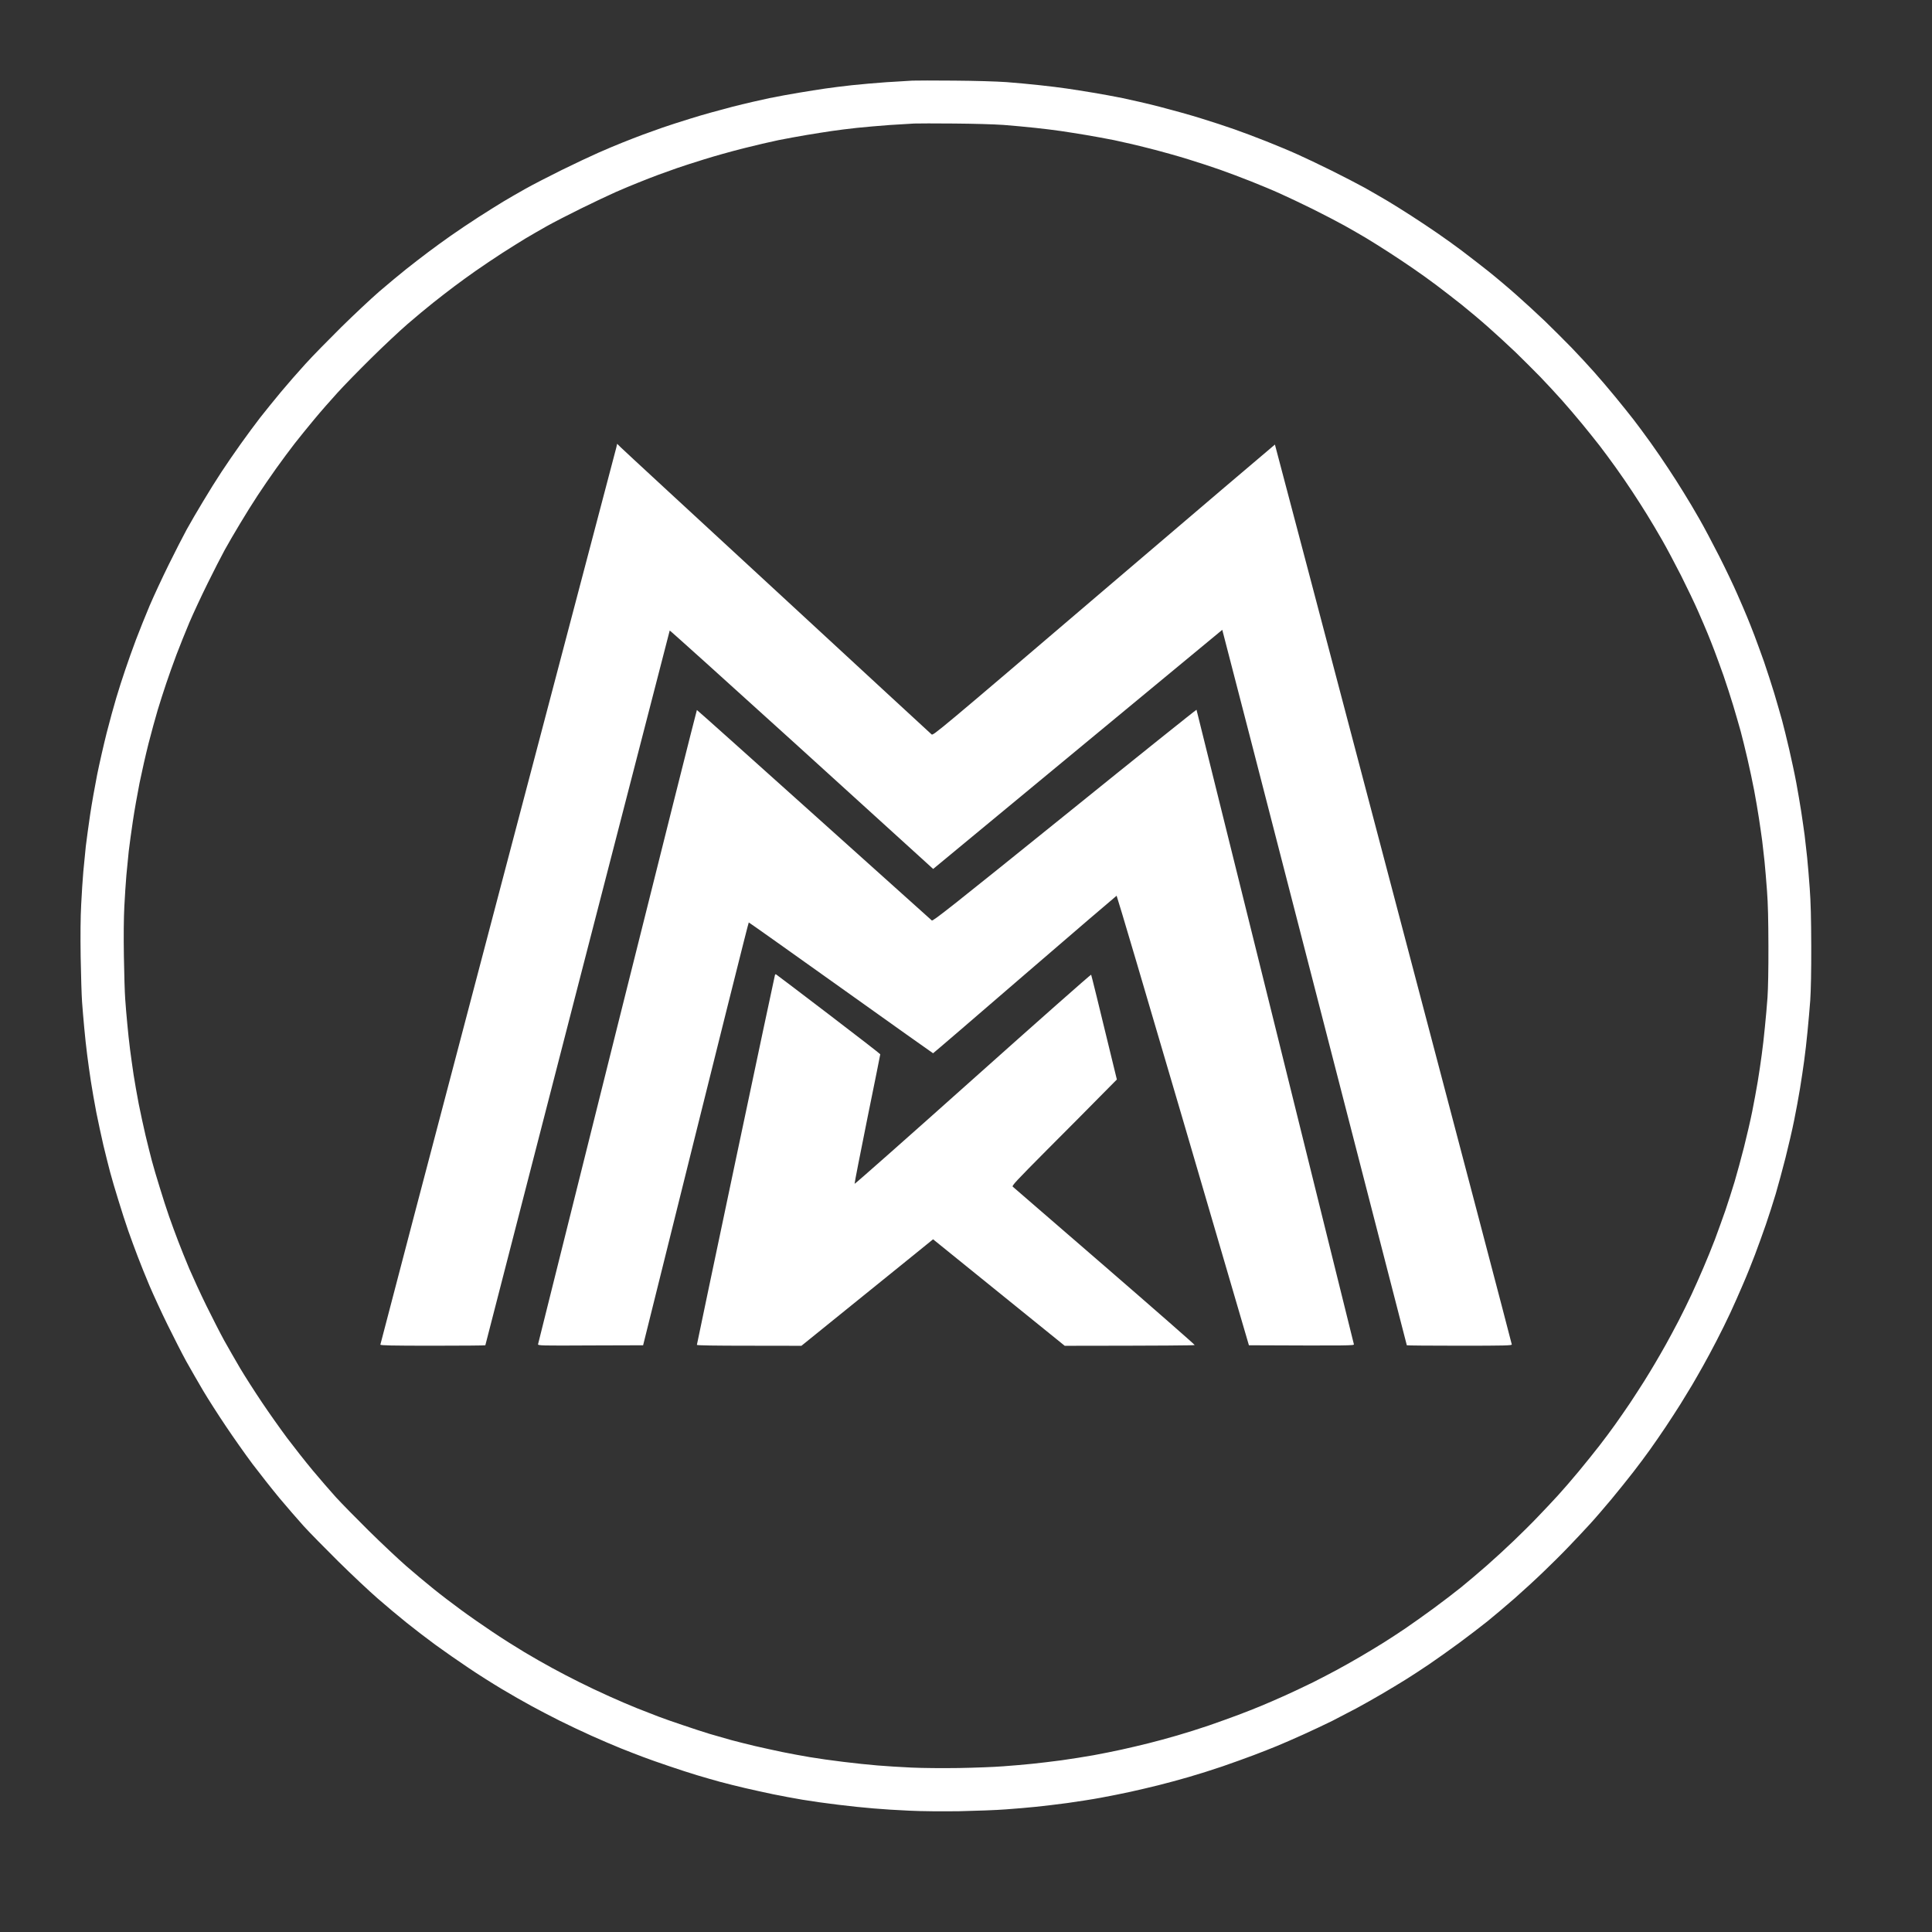
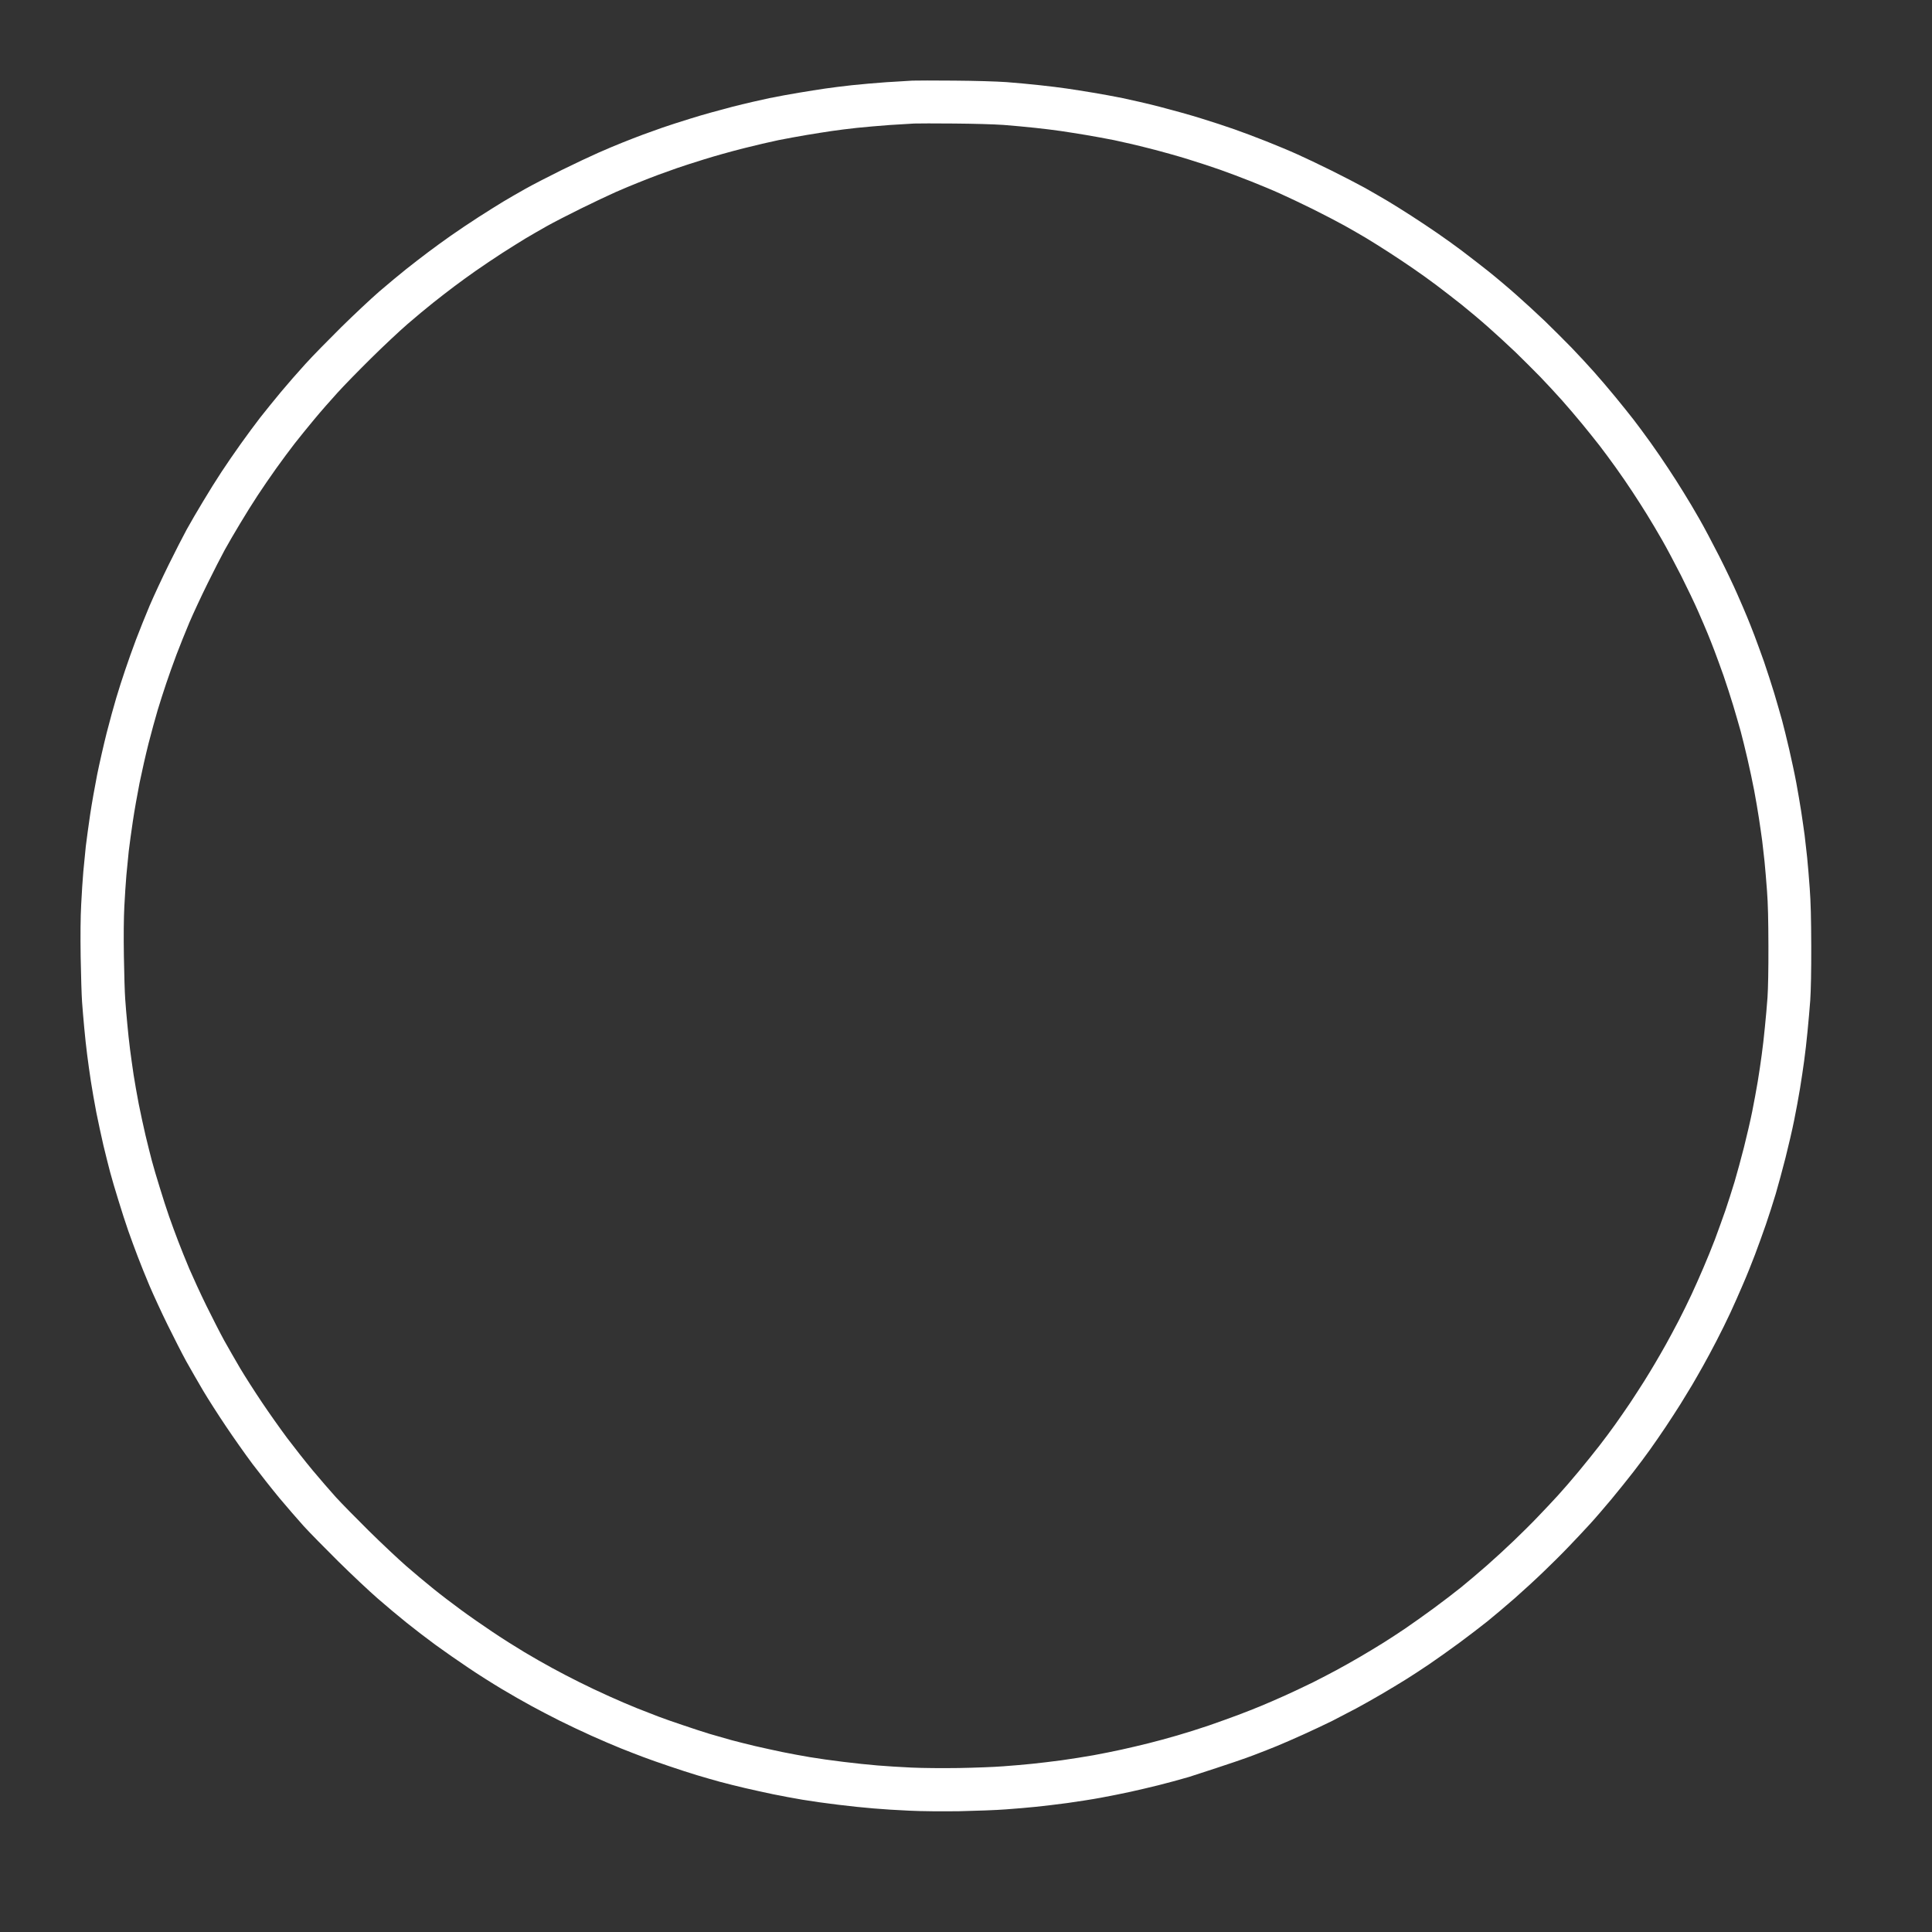
<svg xmlns="http://www.w3.org/2000/svg" width="48" height="48" viewBox="0 0 48 48" fill="none">
  <rect x="0" y="0" width="48" height="48" fill="#333333" stroke="none" />
-   <path fill-rule="evenodd" clip-rule="evenodd" d="M22.181 2.033C22.129 2.036 22.077 2.039 22.025 2.042C21.762 2.061 21.377 2.094 21.166 2.117C20.955 2.14 20.657 2.177 20.503 2.2C20.35 2.223 20.056 2.268 19.852 2.303C19.646 2.336 19.315 2.398 19.117 2.438C18.918 2.479 18.504 2.574 18.195 2.653C17.887 2.732 17.427 2.86 17.171 2.941C16.914 3.019 16.598 3.123 16.467 3.168C16.337 3.214 16.117 3.293 15.981 3.342C15.844 3.394 15.61 3.483 15.463 3.543C15.316 3.601 15.045 3.715 14.863 3.796C14.681 3.876 14.271 4.069 13.952 4.226C13.633 4.384 13.227 4.593 13.052 4.692C12.876 4.791 12.627 4.934 12.503 5.009C12.379 5.083 12.104 5.257 11.892 5.392C11.681 5.528 11.369 5.737 11.199 5.857C11.027 5.977 10.777 6.16 10.64 6.263C10.504 6.365 10.257 6.555 10.091 6.687C9.926 6.818 9.624 7.07 9.419 7.246C9.214 7.424 8.792 7.82 8.479 8.128C8.169 8.435 7.767 8.844 7.591 9.039C7.413 9.234 7.138 9.548 6.976 9.743C6.815 9.937 6.585 10.221 6.465 10.374C6.347 10.527 6.128 10.821 5.983 11.026C5.836 11.231 5.62 11.546 5.502 11.726C5.384 11.904 5.177 12.235 5.043 12.461C4.908 12.684 4.724 12.999 4.637 13.158C4.55 13.318 4.349 13.709 4.192 14.028C4.035 14.346 3.822 14.804 3.72 15.042C3.619 15.28 3.466 15.663 3.379 15.891C3.294 16.118 3.172 16.458 3.11 16.646C3.045 16.834 2.946 17.145 2.888 17.34C2.83 17.534 2.722 17.925 2.65 18.209C2.578 18.495 2.472 18.96 2.414 19.244C2.358 19.53 2.277 19.981 2.238 20.248C2.199 20.515 2.151 20.865 2.132 21.024C2.116 21.183 2.087 21.467 2.07 21.655C2.054 21.844 2.029 22.21 2.017 22.473C2 22.779 1.996 23.245 2.004 23.777C2.012 24.233 2.027 24.736 2.039 24.895C2.05 25.054 2.075 25.344 2.093 25.537C2.11 25.729 2.143 26.034 2.166 26.209C2.188 26.385 2.23 26.683 2.259 26.872C2.288 27.06 2.348 27.404 2.393 27.638C2.439 27.872 2.52 28.238 2.569 28.455C2.621 28.673 2.696 28.969 2.735 29.118C2.774 29.267 2.867 29.584 2.942 29.822C3.014 30.06 3.124 30.401 3.186 30.577C3.248 30.753 3.354 31.043 3.422 31.219C3.488 31.395 3.621 31.722 3.714 31.943C3.809 32.165 4.008 32.599 4.159 32.906C4.31 33.212 4.519 33.624 4.625 33.817C4.732 34.009 4.923 34.34 5.047 34.551C5.173 34.763 5.426 35.158 5.61 35.431C5.792 35.704 6.092 36.129 6.274 36.373C6.459 36.617 6.761 37 6.945 37.222C7.131 37.443 7.401 37.756 7.545 37.915C7.69 38.075 8.08 38.47 8.407 38.795C8.736 39.12 9.177 39.534 9.386 39.716C9.595 39.898 9.916 40.167 10.102 40.316C10.286 40.465 10.609 40.712 10.818 40.865C11.027 41.018 11.396 41.275 11.634 41.434C11.872 41.596 12.251 41.834 12.472 41.966C12.694 42.099 13.023 42.287 13.203 42.384C13.381 42.481 13.697 42.647 13.906 42.751C14.114 42.854 14.47 43.024 14.697 43.125C14.925 43.227 15.25 43.367 15.422 43.436C15.591 43.504 15.844 43.601 15.981 43.653C16.117 43.705 16.405 43.806 16.622 43.879C16.84 43.953 17.15 44.055 17.316 44.104C17.481 44.154 17.738 44.227 17.885 44.268C18.032 44.307 18.311 44.378 18.506 44.423C18.701 44.469 19.017 44.537 19.21 44.578C19.402 44.618 19.729 44.678 19.934 44.713C20.139 44.748 20.535 44.804 20.814 44.837C21.093 44.872 21.493 44.914 21.704 44.93C21.915 44.949 22.315 44.974 22.594 44.986C22.903 45.001 23.391 45.005 23.836 44.999C24.24 44.99 24.761 44.972 24.995 44.953C25.229 44.937 25.565 44.907 25.741 44.889C25.916 44.872 26.266 44.829 26.517 44.796C26.767 44.761 27.144 44.703 27.355 44.663C27.566 44.624 27.891 44.56 28.08 44.518C28.268 44.477 28.585 44.402 28.783 44.353C28.982 44.303 29.322 44.212 29.539 44.148C29.756 44.086 30.129 43.968 30.367 43.887C30.605 43.804 30.955 43.68 31.143 43.608C31.332 43.537 31.592 43.434 31.723 43.38C31.853 43.326 32.147 43.2 32.375 43.096C32.602 42.993 32.928 42.84 33.099 42.755C33.269 42.668 33.54 42.527 33.7 42.442C33.859 42.357 34.143 42.196 34.331 42.086C34.519 41.976 34.788 41.813 34.931 41.724C35.074 41.635 35.335 41.465 35.511 41.345C35.687 41.225 36.018 40.991 36.246 40.823C36.473 40.656 36.794 40.409 36.96 40.277C37.125 40.142 37.428 39.888 37.633 39.708C37.837 39.528 38.158 39.234 38.347 39.051C38.535 38.871 38.821 38.588 38.978 38.422C39.137 38.257 39.369 38.01 39.493 37.874C39.62 37.737 39.864 37.453 40.04 37.242C40.214 37.031 40.458 36.729 40.58 36.57C40.704 36.41 40.889 36.164 40.99 36.021C41.092 35.878 41.27 35.622 41.383 35.452C41.497 35.28 41.663 35.025 41.752 34.883C41.841 34.74 41.971 34.527 42.042 34.407C42.112 34.286 42.236 34.073 42.315 33.93C42.396 33.788 42.545 33.508 42.648 33.309C42.752 33.111 42.905 32.798 42.99 32.616C43.075 32.434 43.213 32.121 43.298 31.922C43.385 31.724 43.52 31.389 43.6 31.177C43.679 30.966 43.803 30.627 43.873 30.422C43.944 30.217 44.052 29.877 44.116 29.666C44.178 29.455 44.288 29.049 44.36 28.766C44.432 28.48 44.53 28.062 44.575 27.834C44.621 27.607 44.687 27.253 44.72 27.048C44.753 26.843 44.801 26.53 44.824 26.354C44.849 26.178 44.886 25.851 44.907 25.63C44.929 25.408 44.96 25.058 44.975 24.854C44.991 24.618 45.002 24.123 45 23.508C44.998 22.811 44.987 22.403 44.962 22.069C44.944 21.813 44.915 21.469 44.898 21.304C44.893 21.258 44.887 21.206 44.881 21.152C44.865 21.011 44.848 20.854 44.836 20.755C44.817 20.618 44.78 20.353 44.751 20.165C44.722 19.977 44.666 19.652 44.627 19.441C44.588 19.229 44.507 18.857 44.451 18.613C44.395 18.368 44.314 18.045 44.275 17.898C44.234 17.752 44.147 17.447 44.081 17.226C44.014 17.004 43.898 16.65 43.826 16.439C43.751 16.228 43.644 15.934 43.588 15.787C43.532 15.64 43.451 15.435 43.408 15.332C43.366 15.228 43.257 14.974 43.163 14.762C43.072 14.551 42.87 14.129 42.714 13.821C42.557 13.512 42.336 13.094 42.218 12.889C42.102 12.684 41.924 12.386 41.824 12.227C41.727 12.067 41.557 11.802 41.447 11.637C41.34 11.471 41.141 11.183 41.007 10.995C40.872 10.807 40.682 10.55 40.586 10.426C40.489 10.302 40.284 10.045 40.129 9.857C39.974 9.668 39.736 9.389 39.599 9.236C39.462 9.082 39.212 8.811 39.042 8.635C38.87 8.459 38.572 8.161 38.38 7.975C38.185 7.789 37.867 7.497 37.674 7.327C37.481 7.155 37.169 6.892 36.98 6.741C36.792 6.592 36.498 6.365 36.328 6.236C36.159 6.108 35.881 5.909 35.712 5.793C35.544 5.677 35.25 5.481 35.06 5.359C34.869 5.236 34.606 5.071 34.476 4.994C34.345 4.916 34.093 4.771 33.917 4.671C33.741 4.574 33.362 4.377 33.079 4.237C32.795 4.096 32.412 3.914 32.23 3.833C32.048 3.75 31.702 3.607 31.464 3.512C31.226 3.417 30.866 3.282 30.667 3.212C30.468 3.142 30.096 3.019 29.839 2.941C29.582 2.86 29.121 2.732 28.814 2.653C28.508 2.574 28.092 2.479 27.893 2.438C27.695 2.398 27.363 2.336 27.159 2.303C26.954 2.268 26.66 2.223 26.506 2.2C26.353 2.177 26.051 2.14 25.834 2.117C25.616 2.092 25.244 2.059 25.006 2.04C24.741 2.022 24.23 2.007 23.702 2.003C23.224 1.999 22.758 1.999 22.667 2.003C22.593 2.006 22.393 2.019 22.181 2.033ZM22.252 3.097C22.203 3.1 22.152 3.103 22.103 3.106C21.854 3.124 21.488 3.156 21.287 3.177C21.086 3.199 20.803 3.234 20.658 3.256C20.512 3.278 20.233 3.321 20.038 3.354C19.843 3.386 19.529 3.445 19.34 3.482C19.151 3.521 18.757 3.612 18.464 3.687C18.171 3.761 17.735 3.883 17.491 3.96C17.247 4.035 16.946 4.133 16.822 4.176C16.698 4.22 16.489 4.295 16.359 4.342C16.23 4.391 16.007 4.475 15.868 4.533C15.728 4.588 15.47 4.696 15.297 4.772C15.124 4.849 14.735 5.032 14.432 5.182C14.129 5.331 13.743 5.53 13.576 5.624C13.409 5.719 13.173 5.854 13.055 5.925C12.937 5.996 12.675 6.161 12.474 6.289C12.274 6.419 11.977 6.618 11.815 6.732C11.652 6.846 11.414 7.019 11.284 7.117C11.155 7.214 10.92 7.395 10.763 7.52C10.606 7.644 10.318 7.884 10.124 8.052C9.929 8.221 9.528 8.596 9.231 8.89C8.936 9.181 8.554 9.57 8.387 9.755C8.218 9.94 7.956 10.239 7.803 10.424C7.649 10.609 7.431 10.878 7.317 11.024C7.205 11.169 6.996 11.449 6.858 11.643C6.719 11.838 6.514 12.137 6.402 12.308C6.29 12.477 6.093 12.792 5.965 13.007C5.837 13.219 5.662 13.518 5.58 13.669C5.497 13.821 5.306 14.193 5.157 14.496C5.007 14.799 4.805 15.233 4.708 15.459C4.612 15.686 4.466 16.05 4.384 16.266C4.303 16.482 4.187 16.805 4.128 16.984C4.067 17.163 3.973 17.458 3.917 17.643C3.862 17.828 3.76 18.2 3.691 18.469C3.622 18.741 3.522 19.183 3.467 19.453C3.414 19.724 3.337 20.153 3.3 20.407C3.262 20.66 3.217 20.993 3.199 21.144C3.184 21.296 3.156 21.565 3.14 21.744C3.125 21.923 3.101 22.271 3.089 22.521C3.074 22.812 3.07 23.255 3.078 23.76C3.085 24.193 3.099 24.671 3.111 24.823C3.121 24.974 3.144 25.249 3.162 25.432C3.178 25.615 3.209 25.904 3.231 26.072C3.253 26.239 3.292 26.522 3.319 26.701C3.347 26.88 3.404 27.207 3.447 27.429C3.491 27.651 3.567 27.999 3.615 28.206C3.664 28.412 3.735 28.694 3.772 28.835C3.809 28.977 3.898 29.278 3.969 29.504C4.037 29.73 4.142 30.055 4.201 30.222C4.26 30.389 4.36 30.665 4.425 30.832C4.488 30.999 4.614 31.31 4.702 31.52C4.793 31.731 4.982 32.144 5.125 32.435C5.269 32.726 5.468 33.118 5.568 33.3C5.67 33.483 5.851 33.798 5.969 33.999C6.089 34.2 6.329 34.575 6.504 34.835C6.677 35.094 6.963 35.498 7.136 35.73C7.311 35.962 7.598 36.326 7.773 36.536C7.95 36.747 8.206 37.044 8.343 37.195C8.481 37.347 8.851 37.722 9.162 38.031C9.475 38.34 9.894 38.733 10.092 38.907C10.291 39.08 10.596 39.335 10.773 39.477C10.948 39.619 11.255 39.853 11.454 39.998C11.652 40.144 12.002 40.388 12.229 40.539C12.455 40.693 12.815 40.919 13.025 41.045C13.236 41.171 13.548 41.35 13.72 41.442C13.889 41.535 14.19 41.692 14.388 41.79C14.585 41.889 14.923 42.05 15.14 42.146C15.356 42.243 15.665 42.377 15.828 42.441C15.99 42.506 16.23 42.599 16.359 42.648C16.489 42.697 16.763 42.794 16.969 42.862C17.176 42.933 17.471 43.029 17.628 43.077C17.786 43.124 18.029 43.193 18.169 43.232C18.309 43.27 18.574 43.336 18.759 43.38C18.944 43.423 19.245 43.488 19.428 43.527C19.611 43.565 19.922 43.622 20.117 43.655C20.311 43.688 20.687 43.742 20.953 43.773C21.218 43.806 21.598 43.846 21.799 43.862C21.999 43.879 22.379 43.903 22.644 43.915C22.938 43.928 23.402 43.932 23.825 43.926C24.208 43.919 24.704 43.901 24.926 43.883C25.148 43.867 25.467 43.84 25.634 43.822C25.802 43.806 26.134 43.765 26.372 43.734C26.61 43.7 26.968 43.645 27.169 43.608C27.369 43.571 27.678 43.51 27.857 43.47C28.036 43.431 28.337 43.36 28.526 43.313C28.715 43.266 29.038 43.179 29.244 43.118C29.451 43.059 29.805 42.947 30.031 42.87C30.257 42.791 30.59 42.673 30.768 42.605C30.948 42.538 31.195 42.439 31.319 42.388C31.443 42.337 31.723 42.217 31.939 42.119C32.155 42.02 32.464 41.875 32.627 41.794C32.789 41.712 33.047 41.578 33.198 41.497C33.349 41.417 33.619 41.263 33.798 41.159C33.977 41.055 34.233 40.899 34.368 40.815C34.504 40.73 34.752 40.569 34.919 40.455C35.086 40.341 35.401 40.118 35.617 39.959C35.834 39.8 36.139 39.566 36.296 39.44C36.453 39.312 36.741 39.07 36.935 38.899C37.13 38.728 37.435 38.448 37.614 38.275C37.793 38.104 38.065 37.835 38.214 37.677C38.365 37.52 38.586 37.286 38.704 37.156C38.824 37.026 39.056 36.757 39.223 36.556C39.388 36.355 39.621 36.068 39.737 35.917C39.855 35.765 40.03 35.531 40.126 35.395C40.222 35.26 40.392 35.016 40.5 34.855C40.608 34.691 40.765 34.449 40.85 34.314C40.935 34.178 41.059 33.975 41.125 33.861C41.192 33.747 41.31 33.544 41.385 33.409C41.462 33.273 41.603 33.007 41.702 32.819C41.8 32.63 41.946 32.333 42.026 32.16C42.107 31.986 42.239 31.689 42.319 31.501C42.402 31.312 42.53 30.993 42.607 30.793C42.681 30.592 42.799 30.269 42.866 30.075C42.933 29.88 43.035 29.557 43.096 29.357C43.156 29.156 43.26 28.77 43.329 28.501C43.397 28.23 43.49 27.832 43.533 27.616C43.576 27.399 43.639 27.063 43.671 26.868C43.702 26.674 43.748 26.377 43.769 26.209C43.793 26.042 43.828 25.731 43.848 25.521C43.87 25.31 43.899 24.978 43.913 24.783C43.928 24.559 43.938 24.089 43.936 23.505C43.934 22.842 43.925 22.454 43.901 22.138C43.883 21.894 43.856 21.567 43.84 21.41C43.835 21.366 43.83 21.317 43.824 21.266C43.809 21.131 43.792 20.983 43.781 20.889C43.763 20.759 43.728 20.507 43.7 20.328C43.673 20.149 43.62 19.84 43.582 19.639C43.545 19.439 43.468 19.085 43.415 18.853C43.362 18.62 43.285 18.314 43.248 18.174C43.209 18.034 43.126 17.745 43.063 17.535C43 17.324 42.89 16.988 42.821 16.787C42.75 16.587 42.648 16.307 42.595 16.168C42.542 16.028 42.465 15.833 42.424 15.735C42.384 15.636 42.28 15.395 42.192 15.194C42.105 14.993 41.912 14.592 41.765 14.299C41.615 14.006 41.405 13.608 41.293 13.414C41.182 13.219 41.013 12.936 40.919 12.784C40.826 12.633 40.665 12.381 40.561 12.224C40.459 12.066 40.27 11.793 40.142 11.614C40.014 11.435 39.833 11.191 39.742 11.073C39.65 10.955 39.455 10.711 39.308 10.532C39.16 10.353 38.934 10.087 38.804 9.942C38.674 9.796 38.436 9.539 38.275 9.371C38.112 9.204 37.828 8.921 37.646 8.744C37.461 8.567 37.158 8.29 36.975 8.128C36.792 7.965 36.495 7.715 36.316 7.572C36.137 7.43 35.858 7.214 35.696 7.092C35.535 6.97 35.271 6.781 35.11 6.671C34.951 6.561 34.671 6.374 34.49 6.258C34.309 6.142 34.059 5.984 33.936 5.911C33.812 5.837 33.572 5.699 33.404 5.605C33.237 5.512 32.877 5.325 32.608 5.191C32.338 5.058 31.974 4.885 31.801 4.808C31.628 4.729 31.3 4.593 31.073 4.503C30.847 4.413 30.505 4.285 30.316 4.218C30.127 4.151 29.773 4.035 29.529 3.96C29.285 3.883 28.847 3.761 28.555 3.687C28.264 3.612 27.869 3.521 27.68 3.482C27.491 3.445 27.177 3.386 26.982 3.354C26.787 3.321 26.508 3.278 26.362 3.256C26.217 3.234 25.929 3.199 25.723 3.177C25.516 3.154 25.162 3.122 24.936 3.104C24.684 3.087 24.198 3.073 23.697 3.069C23.242 3.065 22.8 3.065 22.713 3.069C22.644 3.072 22.453 3.084 22.252 3.097Z" fill="white" />
-   <path fill-rule="evenodd" clip-rule="evenodd" d="M15.333 11.026L15.419 11.111C15.465 11.159 17.214 12.773 19.305 14.702C21.393 16.632 23.122 18.226 23.145 18.246C23.182 18.281 23.294 18.19 27.427 14.661C29.76 12.67 31.673 11.043 31.675 11.045C31.677 11.045 33.002 16.071 34.618 22.21C36.237 28.348 37.56 33.386 37.56 33.403C37.56 33.429 37.401 33.434 36.256 33.434C35.538 33.434 34.952 33.429 34.952 33.423C34.952 33.417 33.931 29.457 32.683 24.62C31.437 19.784 30.406 15.787 30.367 15.648L23.184 21.589L23.008 21.428C22.911 21.341 21.439 20.004 19.738 18.457C18.036 16.913 16.641 15.657 16.639 15.665C16.635 15.675 15.604 19.672 14.345 24.547C13.087 29.424 12.058 33.417 12.058 33.423C12.058 33.429 11.47 33.434 10.754 33.434C9.725 33.434 9.45 33.427 9.45 33.407C9.45 33.394 10.762 28.393 12.368 22.297C13.975 16.201 15.3 11.171 15.312 11.119L15.333 11.026ZM29.727 17.634C29.729 17.644 30.609 21.186 31.681 25.506C32.751 29.826 33.633 33.378 33.637 33.398C33.646 33.431 33.575 33.434 31.029 33.423L29.394 27.838C28.494 24.767 27.75 22.254 27.742 22.254C27.734 22.256 26.707 23.136 25.459 24.212C24.213 25.288 23.188 26.168 23.182 26.168C23.178 26.168 22.147 25.437 20.895 24.543C19.642 23.649 18.611 22.918 18.603 22.918C18.595 22.918 18.001 25.282 15.978 33.423L14.67 33.427C13.432 33.434 13.362 33.431 13.368 33.396C13.372 33.378 14.258 29.824 15.339 25.499C16.419 21.177 17.309 17.64 17.314 17.64C17.32 17.638 18.628 18.809 20.222 20.24C21.816 21.67 23.134 22.852 23.151 22.869C23.178 22.891 23.631 22.535 26.453 20.258C28.251 18.805 29.725 17.625 29.727 17.634ZM19.278 24.206C19.288 24.21 19.874 24.655 20.582 25.195C21.29 25.735 21.87 26.185 21.87 26.193C21.87 26.203 21.725 26.924 21.547 27.797C21.371 28.673 21.228 29.397 21.232 29.412C21.234 29.424 22.555 28.257 24.165 26.818C25.778 25.377 27.1 24.208 27.109 24.216C27.115 24.226 27.262 24.814 27.748 26.82L27.338 27.234C27.115 27.462 26.525 28.056 26.028 28.553C25.235 29.352 25.132 29.461 25.163 29.484C25.181 29.499 26.208 30.387 27.444 31.457C28.68 32.527 29.686 33.409 29.682 33.417C29.675 33.427 28.949 33.434 26.453 33.436L23.182 30.79L22.758 31.134C22.526 31.322 21.789 31.918 19.911 33.436L18.613 33.434C17.763 33.434 17.314 33.427 17.314 33.413C17.314 33.403 17.748 31.337 18.278 28.822C18.808 26.309 19.247 24.241 19.253 24.226C19.259 24.21 19.27 24.201 19.278 24.206Z" fill="white" />
+   <path fill-rule="evenodd" clip-rule="evenodd" d="M22.181 2.033C22.129 2.036 22.077 2.039 22.025 2.042C21.762 2.061 21.377 2.094 21.166 2.117C20.955 2.14 20.657 2.177 20.503 2.2C20.35 2.223 20.056 2.268 19.852 2.303C19.646 2.336 19.315 2.398 19.117 2.438C18.918 2.479 18.504 2.574 18.195 2.653C17.887 2.732 17.427 2.86 17.171 2.941C16.914 3.019 16.598 3.123 16.467 3.168C16.337 3.214 16.117 3.293 15.981 3.342C15.844 3.394 15.61 3.483 15.463 3.543C15.316 3.601 15.045 3.715 14.863 3.796C14.681 3.876 14.271 4.069 13.952 4.226C13.633 4.384 13.227 4.593 13.052 4.692C12.876 4.791 12.627 4.934 12.503 5.009C12.379 5.083 12.104 5.257 11.892 5.392C11.681 5.528 11.369 5.737 11.199 5.857C11.027 5.977 10.777 6.16 10.64 6.263C10.504 6.365 10.257 6.555 10.091 6.687C9.926 6.818 9.624 7.07 9.419 7.246C9.214 7.424 8.792 7.82 8.479 8.128C8.169 8.435 7.767 8.844 7.591 9.039C7.413 9.234 7.138 9.548 6.976 9.743C6.815 9.937 6.585 10.221 6.465 10.374C6.347 10.527 6.128 10.821 5.983 11.026C5.836 11.231 5.62 11.546 5.502 11.726C5.384 11.904 5.177 12.235 5.043 12.461C4.908 12.684 4.724 12.999 4.637 13.158C4.55 13.318 4.349 13.709 4.192 14.028C4.035 14.346 3.822 14.804 3.72 15.042C3.619 15.28 3.466 15.663 3.379 15.891C3.294 16.118 3.172 16.458 3.11 16.646C3.045 16.834 2.946 17.145 2.888 17.34C2.83 17.534 2.722 17.925 2.65 18.209C2.578 18.495 2.472 18.96 2.414 19.244C2.358 19.53 2.277 19.981 2.238 20.248C2.199 20.515 2.151 20.865 2.132 21.024C2.116 21.183 2.087 21.467 2.07 21.655C2.054 21.844 2.029 22.21 2.017 22.473C2 22.779 1.996 23.245 2.004 23.777C2.012 24.233 2.027 24.736 2.039 24.895C2.05 25.054 2.075 25.344 2.093 25.537C2.11 25.729 2.143 26.034 2.166 26.209C2.188 26.385 2.23 26.683 2.259 26.872C2.288 27.06 2.348 27.404 2.393 27.638C2.439 27.872 2.52 28.238 2.569 28.455C2.621 28.673 2.696 28.969 2.735 29.118C2.774 29.267 2.867 29.584 2.942 29.822C3.014 30.06 3.124 30.401 3.186 30.577C3.248 30.753 3.354 31.043 3.422 31.219C3.488 31.395 3.621 31.722 3.714 31.943C3.809 32.165 4.008 32.599 4.159 32.906C4.31 33.212 4.519 33.624 4.625 33.817C4.732 34.009 4.923 34.34 5.047 34.551C5.173 34.763 5.426 35.158 5.61 35.431C5.792 35.704 6.092 36.129 6.274 36.373C6.459 36.617 6.761 37 6.945 37.222C7.131 37.443 7.401 37.756 7.545 37.915C7.69 38.075 8.08 38.47 8.407 38.795C8.736 39.12 9.177 39.534 9.386 39.716C9.595 39.898 9.916 40.167 10.102 40.316C10.286 40.465 10.609 40.712 10.818 40.865C11.027 41.018 11.396 41.275 11.634 41.434C11.872 41.596 12.251 41.834 12.472 41.966C12.694 42.099 13.023 42.287 13.203 42.384C13.381 42.481 13.697 42.647 13.906 42.751C14.114 42.854 14.47 43.024 14.697 43.125C14.925 43.227 15.25 43.367 15.422 43.436C15.591 43.504 15.844 43.601 15.981 43.653C16.117 43.705 16.405 43.806 16.622 43.879C16.84 43.953 17.15 44.055 17.316 44.104C17.481 44.154 17.738 44.227 17.885 44.268C18.032 44.307 18.311 44.378 18.506 44.423C18.701 44.469 19.017 44.537 19.21 44.578C19.402 44.618 19.729 44.678 19.934 44.713C20.139 44.748 20.535 44.804 20.814 44.837C21.093 44.872 21.493 44.914 21.704 44.93C21.915 44.949 22.315 44.974 22.594 44.986C22.903 45.001 23.391 45.005 23.836 44.999C24.24 44.99 24.761 44.972 24.995 44.953C25.229 44.937 25.565 44.907 25.741 44.889C25.916 44.872 26.266 44.829 26.517 44.796C26.767 44.761 27.144 44.703 27.355 44.663C27.566 44.624 27.891 44.56 28.08 44.518C28.268 44.477 28.585 44.402 28.783 44.353C28.982 44.303 29.322 44.212 29.539 44.148C30.605 43.804 30.955 43.68 31.143 43.608C31.332 43.537 31.592 43.434 31.723 43.38C31.853 43.326 32.147 43.2 32.375 43.096C32.602 42.993 32.928 42.84 33.099 42.755C33.269 42.668 33.54 42.527 33.7 42.442C33.859 42.357 34.143 42.196 34.331 42.086C34.519 41.976 34.788 41.813 34.931 41.724C35.074 41.635 35.335 41.465 35.511 41.345C35.687 41.225 36.018 40.991 36.246 40.823C36.473 40.656 36.794 40.409 36.96 40.277C37.125 40.142 37.428 39.888 37.633 39.708C37.837 39.528 38.158 39.234 38.347 39.051C38.535 38.871 38.821 38.588 38.978 38.422C39.137 38.257 39.369 38.01 39.493 37.874C39.62 37.737 39.864 37.453 40.04 37.242C40.214 37.031 40.458 36.729 40.58 36.57C40.704 36.41 40.889 36.164 40.99 36.021C41.092 35.878 41.27 35.622 41.383 35.452C41.497 35.28 41.663 35.025 41.752 34.883C41.841 34.74 41.971 34.527 42.042 34.407C42.112 34.286 42.236 34.073 42.315 33.93C42.396 33.788 42.545 33.508 42.648 33.309C42.752 33.111 42.905 32.798 42.99 32.616C43.075 32.434 43.213 32.121 43.298 31.922C43.385 31.724 43.52 31.389 43.6 31.177C43.679 30.966 43.803 30.627 43.873 30.422C43.944 30.217 44.052 29.877 44.116 29.666C44.178 29.455 44.288 29.049 44.36 28.766C44.432 28.48 44.53 28.062 44.575 27.834C44.621 27.607 44.687 27.253 44.72 27.048C44.753 26.843 44.801 26.53 44.824 26.354C44.849 26.178 44.886 25.851 44.907 25.63C44.929 25.408 44.96 25.058 44.975 24.854C44.991 24.618 45.002 24.123 45 23.508C44.998 22.811 44.987 22.403 44.962 22.069C44.944 21.813 44.915 21.469 44.898 21.304C44.893 21.258 44.887 21.206 44.881 21.152C44.865 21.011 44.848 20.854 44.836 20.755C44.817 20.618 44.78 20.353 44.751 20.165C44.722 19.977 44.666 19.652 44.627 19.441C44.588 19.229 44.507 18.857 44.451 18.613C44.395 18.368 44.314 18.045 44.275 17.898C44.234 17.752 44.147 17.447 44.081 17.226C44.014 17.004 43.898 16.65 43.826 16.439C43.751 16.228 43.644 15.934 43.588 15.787C43.532 15.64 43.451 15.435 43.408 15.332C43.366 15.228 43.257 14.974 43.163 14.762C43.072 14.551 42.87 14.129 42.714 13.821C42.557 13.512 42.336 13.094 42.218 12.889C42.102 12.684 41.924 12.386 41.824 12.227C41.727 12.067 41.557 11.802 41.447 11.637C41.34 11.471 41.141 11.183 41.007 10.995C40.872 10.807 40.682 10.55 40.586 10.426C40.489 10.302 40.284 10.045 40.129 9.857C39.974 9.668 39.736 9.389 39.599 9.236C39.462 9.082 39.212 8.811 39.042 8.635C38.87 8.459 38.572 8.161 38.38 7.975C38.185 7.789 37.867 7.497 37.674 7.327C37.481 7.155 37.169 6.892 36.98 6.741C36.792 6.592 36.498 6.365 36.328 6.236C36.159 6.108 35.881 5.909 35.712 5.793C35.544 5.677 35.25 5.481 35.06 5.359C34.869 5.236 34.606 5.071 34.476 4.994C34.345 4.916 34.093 4.771 33.917 4.671C33.741 4.574 33.362 4.377 33.079 4.237C32.795 4.096 32.412 3.914 32.23 3.833C32.048 3.75 31.702 3.607 31.464 3.512C31.226 3.417 30.866 3.282 30.667 3.212C30.468 3.142 30.096 3.019 29.839 2.941C29.582 2.86 29.121 2.732 28.814 2.653C28.508 2.574 28.092 2.479 27.893 2.438C27.695 2.398 27.363 2.336 27.159 2.303C26.954 2.268 26.66 2.223 26.506 2.2C26.353 2.177 26.051 2.14 25.834 2.117C25.616 2.092 25.244 2.059 25.006 2.04C24.741 2.022 24.23 2.007 23.702 2.003C23.224 1.999 22.758 1.999 22.667 2.003C22.593 2.006 22.393 2.019 22.181 2.033ZM22.252 3.097C22.203 3.1 22.152 3.103 22.103 3.106C21.854 3.124 21.488 3.156 21.287 3.177C21.086 3.199 20.803 3.234 20.658 3.256C20.512 3.278 20.233 3.321 20.038 3.354C19.843 3.386 19.529 3.445 19.34 3.482C19.151 3.521 18.757 3.612 18.464 3.687C18.171 3.761 17.735 3.883 17.491 3.96C17.247 4.035 16.946 4.133 16.822 4.176C16.698 4.22 16.489 4.295 16.359 4.342C16.23 4.391 16.007 4.475 15.868 4.533C15.728 4.588 15.47 4.696 15.297 4.772C15.124 4.849 14.735 5.032 14.432 5.182C14.129 5.331 13.743 5.53 13.576 5.624C13.409 5.719 13.173 5.854 13.055 5.925C12.937 5.996 12.675 6.161 12.474 6.289C12.274 6.419 11.977 6.618 11.815 6.732C11.652 6.846 11.414 7.019 11.284 7.117C11.155 7.214 10.92 7.395 10.763 7.52C10.606 7.644 10.318 7.884 10.124 8.052C9.929 8.221 9.528 8.596 9.231 8.89C8.936 9.181 8.554 9.57 8.387 9.755C8.218 9.94 7.956 10.239 7.803 10.424C7.649 10.609 7.431 10.878 7.317 11.024C7.205 11.169 6.996 11.449 6.858 11.643C6.719 11.838 6.514 12.137 6.402 12.308C6.29 12.477 6.093 12.792 5.965 13.007C5.837 13.219 5.662 13.518 5.58 13.669C5.497 13.821 5.306 14.193 5.157 14.496C5.007 14.799 4.805 15.233 4.708 15.459C4.612 15.686 4.466 16.05 4.384 16.266C4.303 16.482 4.187 16.805 4.128 16.984C4.067 17.163 3.973 17.458 3.917 17.643C3.862 17.828 3.76 18.2 3.691 18.469C3.622 18.741 3.522 19.183 3.467 19.453C3.414 19.724 3.337 20.153 3.3 20.407C3.262 20.66 3.217 20.993 3.199 21.144C3.184 21.296 3.156 21.565 3.14 21.744C3.125 21.923 3.101 22.271 3.089 22.521C3.074 22.812 3.07 23.255 3.078 23.76C3.085 24.193 3.099 24.671 3.111 24.823C3.121 24.974 3.144 25.249 3.162 25.432C3.178 25.615 3.209 25.904 3.231 26.072C3.253 26.239 3.292 26.522 3.319 26.701C3.347 26.88 3.404 27.207 3.447 27.429C3.491 27.651 3.567 27.999 3.615 28.206C3.664 28.412 3.735 28.694 3.772 28.835C3.809 28.977 3.898 29.278 3.969 29.504C4.037 29.73 4.142 30.055 4.201 30.222C4.26 30.389 4.36 30.665 4.425 30.832C4.488 30.999 4.614 31.31 4.702 31.52C4.793 31.731 4.982 32.144 5.125 32.435C5.269 32.726 5.468 33.118 5.568 33.3C5.67 33.483 5.851 33.798 5.969 33.999C6.089 34.2 6.329 34.575 6.504 34.835C6.677 35.094 6.963 35.498 7.136 35.73C7.311 35.962 7.598 36.326 7.773 36.536C7.95 36.747 8.206 37.044 8.343 37.195C8.481 37.347 8.851 37.722 9.162 38.031C9.475 38.34 9.894 38.733 10.092 38.907C10.291 39.08 10.596 39.335 10.773 39.477C10.948 39.619 11.255 39.853 11.454 39.998C11.652 40.144 12.002 40.388 12.229 40.539C12.455 40.693 12.815 40.919 13.025 41.045C13.236 41.171 13.548 41.35 13.72 41.442C13.889 41.535 14.19 41.692 14.388 41.79C14.585 41.889 14.923 42.05 15.14 42.146C15.356 42.243 15.665 42.377 15.828 42.441C15.99 42.506 16.23 42.599 16.359 42.648C16.489 42.697 16.763 42.794 16.969 42.862C17.176 42.933 17.471 43.029 17.628 43.077C17.786 43.124 18.029 43.193 18.169 43.232C18.309 43.27 18.574 43.336 18.759 43.38C18.944 43.423 19.245 43.488 19.428 43.527C19.611 43.565 19.922 43.622 20.117 43.655C20.311 43.688 20.687 43.742 20.953 43.773C21.218 43.806 21.598 43.846 21.799 43.862C21.999 43.879 22.379 43.903 22.644 43.915C22.938 43.928 23.402 43.932 23.825 43.926C24.208 43.919 24.704 43.901 24.926 43.883C25.148 43.867 25.467 43.84 25.634 43.822C25.802 43.806 26.134 43.765 26.372 43.734C26.61 43.7 26.968 43.645 27.169 43.608C27.369 43.571 27.678 43.51 27.857 43.47C28.036 43.431 28.337 43.36 28.526 43.313C28.715 43.266 29.038 43.179 29.244 43.118C29.451 43.059 29.805 42.947 30.031 42.87C30.257 42.791 30.59 42.673 30.768 42.605C30.948 42.538 31.195 42.439 31.319 42.388C31.443 42.337 31.723 42.217 31.939 42.119C32.155 42.02 32.464 41.875 32.627 41.794C32.789 41.712 33.047 41.578 33.198 41.497C33.349 41.417 33.619 41.263 33.798 41.159C33.977 41.055 34.233 40.899 34.368 40.815C34.504 40.73 34.752 40.569 34.919 40.455C35.086 40.341 35.401 40.118 35.617 39.959C35.834 39.8 36.139 39.566 36.296 39.44C36.453 39.312 36.741 39.07 36.935 38.899C37.13 38.728 37.435 38.448 37.614 38.275C37.793 38.104 38.065 37.835 38.214 37.677C38.365 37.52 38.586 37.286 38.704 37.156C38.824 37.026 39.056 36.757 39.223 36.556C39.388 36.355 39.621 36.068 39.737 35.917C39.855 35.765 40.03 35.531 40.126 35.395C40.222 35.26 40.392 35.016 40.5 34.855C40.608 34.691 40.765 34.449 40.85 34.314C40.935 34.178 41.059 33.975 41.125 33.861C41.192 33.747 41.31 33.544 41.385 33.409C41.462 33.273 41.603 33.007 41.702 32.819C41.8 32.63 41.946 32.333 42.026 32.16C42.107 31.986 42.239 31.689 42.319 31.501C42.402 31.312 42.53 30.993 42.607 30.793C42.681 30.592 42.799 30.269 42.866 30.075C42.933 29.88 43.035 29.557 43.096 29.357C43.156 29.156 43.26 28.77 43.329 28.501C43.397 28.23 43.49 27.832 43.533 27.616C43.576 27.399 43.639 27.063 43.671 26.868C43.702 26.674 43.748 26.377 43.769 26.209C43.793 26.042 43.828 25.731 43.848 25.521C43.87 25.31 43.899 24.978 43.913 24.783C43.928 24.559 43.938 24.089 43.936 23.505C43.934 22.842 43.925 22.454 43.901 22.138C43.883 21.894 43.856 21.567 43.84 21.41C43.835 21.366 43.83 21.317 43.824 21.266C43.809 21.131 43.792 20.983 43.781 20.889C43.763 20.759 43.728 20.507 43.7 20.328C43.673 20.149 43.62 19.84 43.582 19.639C43.545 19.439 43.468 19.085 43.415 18.853C43.362 18.62 43.285 18.314 43.248 18.174C43.209 18.034 43.126 17.745 43.063 17.535C43 17.324 42.89 16.988 42.821 16.787C42.75 16.587 42.648 16.307 42.595 16.168C42.542 16.028 42.465 15.833 42.424 15.735C42.384 15.636 42.28 15.395 42.192 15.194C42.105 14.993 41.912 14.592 41.765 14.299C41.615 14.006 41.405 13.608 41.293 13.414C41.182 13.219 41.013 12.936 40.919 12.784C40.826 12.633 40.665 12.381 40.561 12.224C40.459 12.066 40.27 11.793 40.142 11.614C40.014 11.435 39.833 11.191 39.742 11.073C39.65 10.955 39.455 10.711 39.308 10.532C39.16 10.353 38.934 10.087 38.804 9.942C38.674 9.796 38.436 9.539 38.275 9.371C38.112 9.204 37.828 8.921 37.646 8.744C37.461 8.567 37.158 8.29 36.975 8.128C36.792 7.965 36.495 7.715 36.316 7.572C36.137 7.43 35.858 7.214 35.696 7.092C35.535 6.97 35.271 6.781 35.11 6.671C34.951 6.561 34.671 6.374 34.49 6.258C34.309 6.142 34.059 5.984 33.936 5.911C33.812 5.837 33.572 5.699 33.404 5.605C33.237 5.512 32.877 5.325 32.608 5.191C32.338 5.058 31.974 4.885 31.801 4.808C31.628 4.729 31.3 4.593 31.073 4.503C30.847 4.413 30.505 4.285 30.316 4.218C30.127 4.151 29.773 4.035 29.529 3.96C29.285 3.883 28.847 3.761 28.555 3.687C28.264 3.612 27.869 3.521 27.68 3.482C27.491 3.445 27.177 3.386 26.982 3.354C26.787 3.321 26.508 3.278 26.362 3.256C26.217 3.234 25.929 3.199 25.723 3.177C25.516 3.154 25.162 3.122 24.936 3.104C24.684 3.087 24.198 3.073 23.697 3.069C23.242 3.065 22.8 3.065 22.713 3.069C22.644 3.072 22.453 3.084 22.252 3.097Z" fill="white" />
</svg>